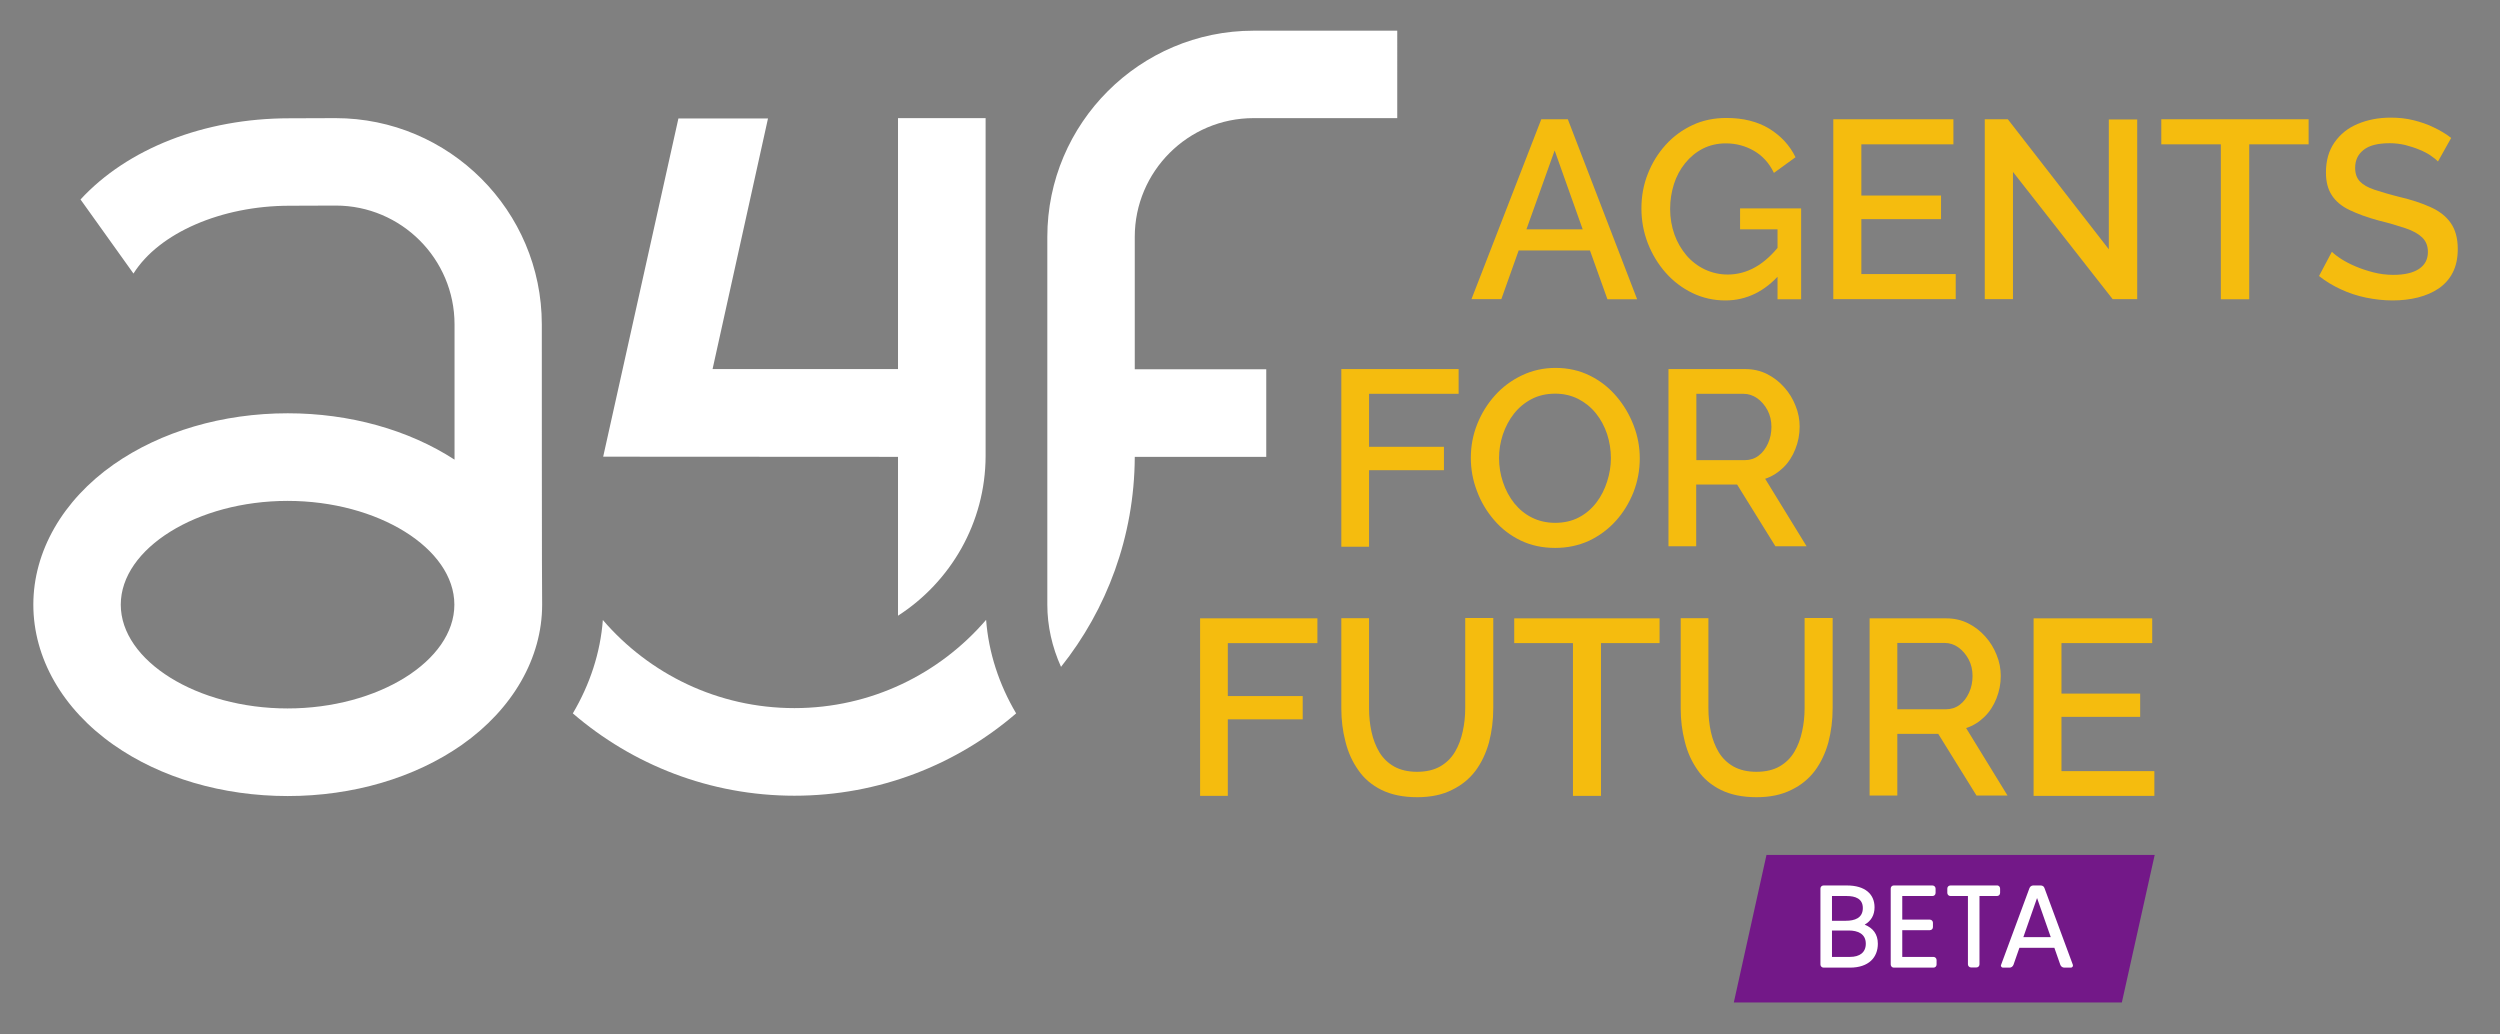
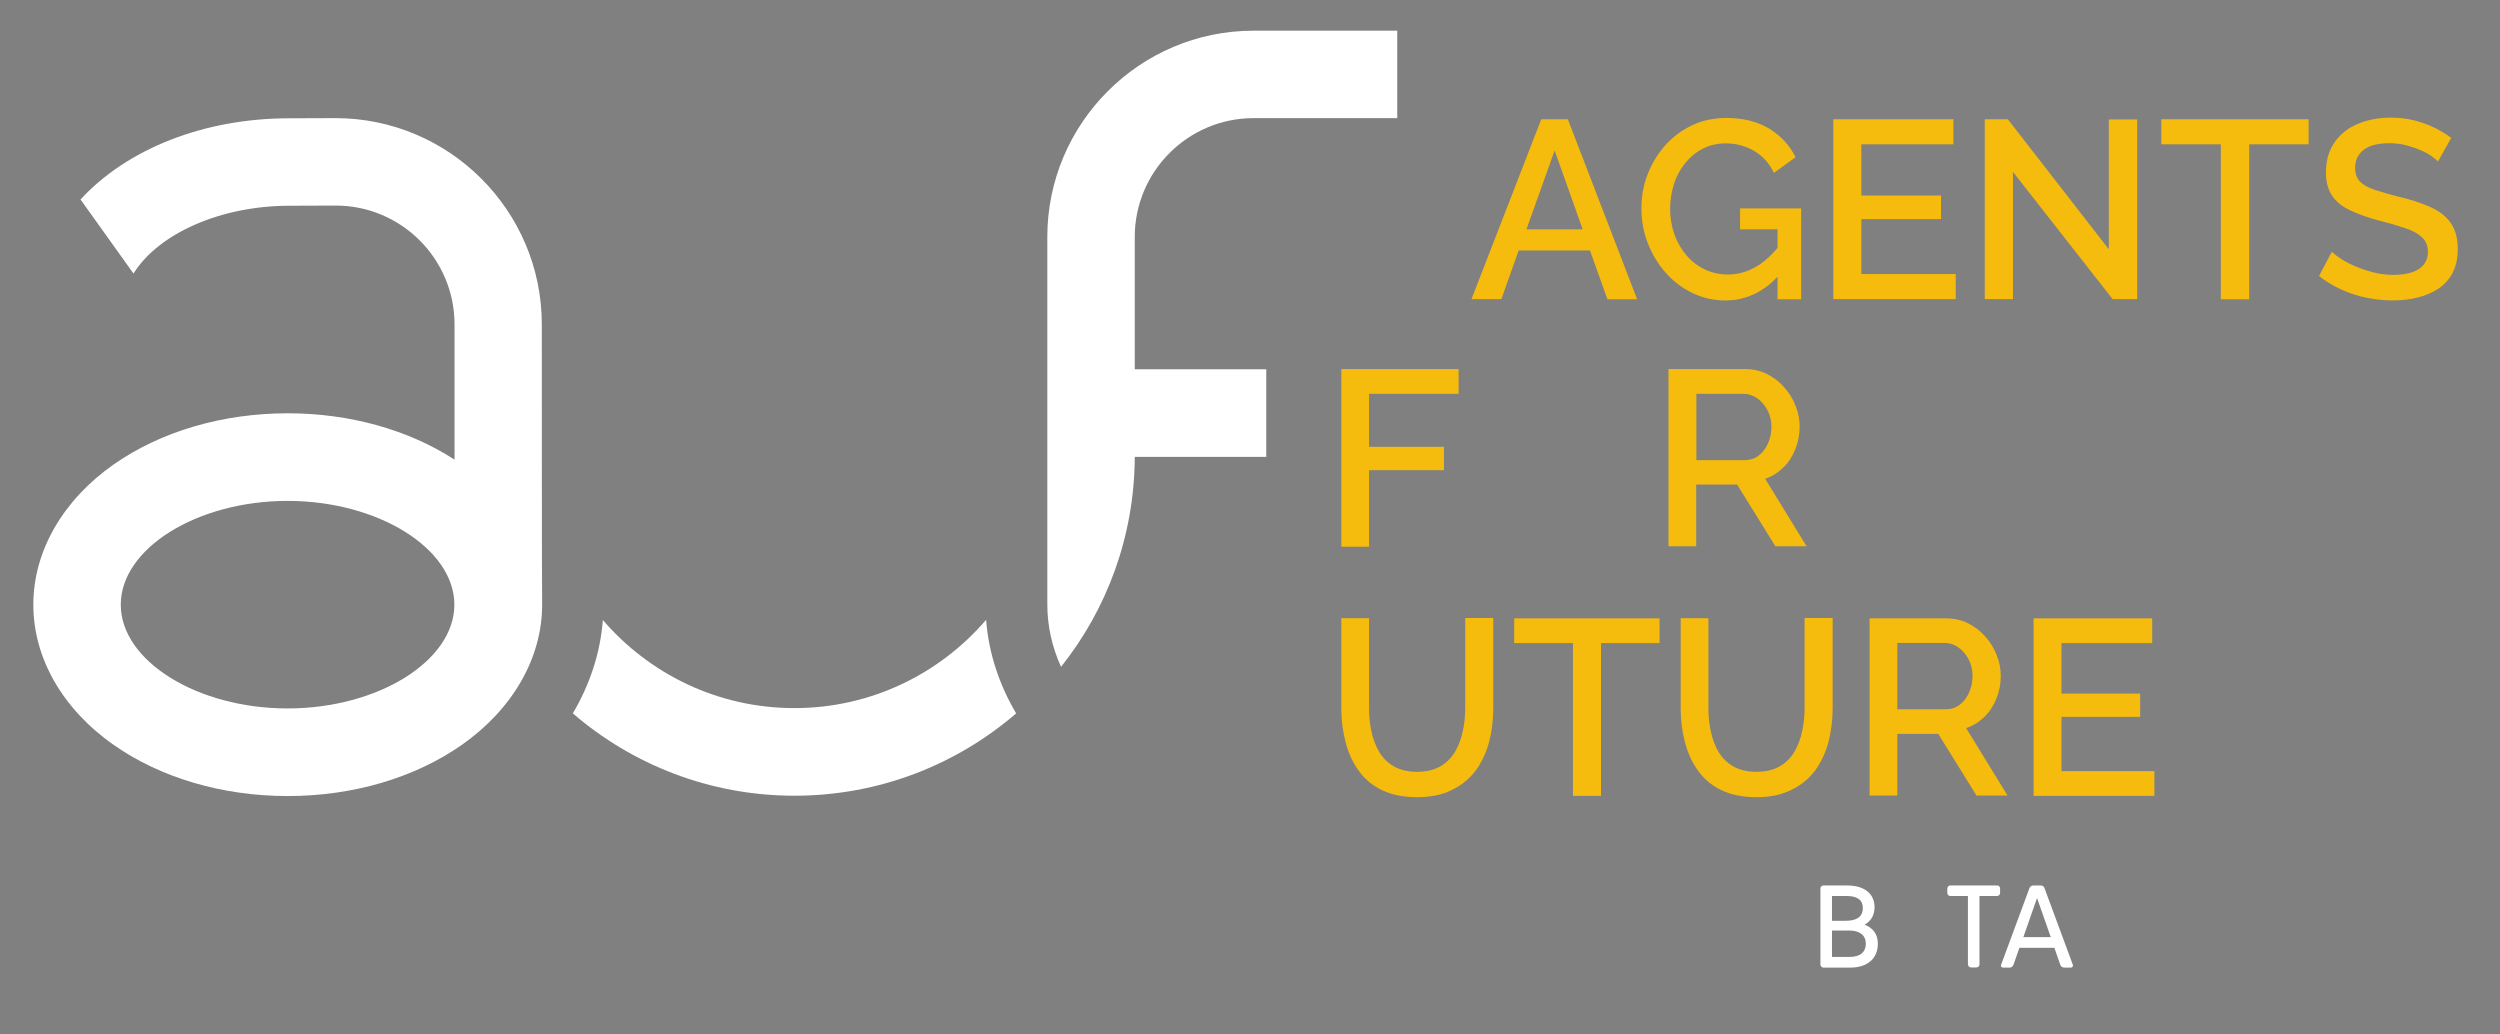
<svg xmlns="http://www.w3.org/2000/svg" version="1.1" id="Capa_1" x="0px" y="0px" viewBox="0 0 1515.3 626.8" style="enable-background:new 0 0 1515.3 626.8;" xml:space="preserve">
  <rect x="0" y="0" width="1515.3" height="626.8" fill="#808080" stroke="none" />
  <style type="text/css">
	.st0{fill:#F5BC0E;}
	.st1{fill:#FFFFFF;}
	.st2{fill:#731888;}
</style>
  <g>
    <g>
      <path class="st0" d="M813,331.4V223.7h71.1v15h-54.3v32.1h45.4V285h-45.4v46.4H813z" />
-       <path class="st0" d="M942.6,332.1c-7.7,0-14.7-1.5-20.9-4.5c-6.2-3-11.6-7.1-16.1-12.4c-4.5-5.2-8-11.1-10.4-17.6    c-2.5-6.5-3.7-13.2-3.7-20.1c0-7.2,1.3-14,3.9-20.5c2.6-6.5,6.2-12.3,10.8-17.4c4.6-5.1,10-9.1,16.3-12.1c6.3-3,13.1-4.5,20.4-4.5    c7.6,0,14.6,1.6,20.8,4.7c6.3,3.1,11.6,7.3,16.1,12.6c4.5,5.3,7.9,11.1,10.4,17.6c2.5,6.5,3.7,13.1,3.7,19.9    c0,7.2-1.3,14-3.8,20.5c-2.6,6.5-6.1,12.3-10.7,17.4c-4.6,5.1-10,9.1-16.3,12.1C956.7,330.7,949.9,332.1,942.6,332.1z     M908.6,277.6c0,5.1,0.8,10,2.4,14.7c1.6,4.8,3.9,9,6.8,12.7c3,3.7,6.5,6.6,10.7,8.7s8.9,3.2,14.1,3.2c5.4,0,10.2-1.1,14.4-3.3    c4.2-2.2,7.7-5.2,10.6-9c2.9-3.8,5-8,6.5-12.7c1.5-4.7,2.3-9.4,2.3-14.2c0-5.1-0.8-9.9-2.3-14.6c-1.6-4.7-3.8-8.9-6.8-12.6    c-3-3.7-6.6-6.6-10.7-8.7c-4.2-2.1-8.8-3.2-13.9-3.2c-5.4,0-10.2,1.1-14.4,3.3c-4.2,2.2-7.8,5.2-10.7,8.9    c-2.9,3.7-5.1,7.9-6.7,12.6C909.4,268,908.6,272.7,908.6,277.6z" />
      <path class="st0" d="M1011.3,331.4V223.7h46.5c4.8,0,9.2,1,13.2,3c4,2,7.5,4.7,10.4,8c3,3.3,5.3,7.1,6.9,11.2    c1.7,4.1,2.5,8.4,2.5,12.7c0,4.8-0.9,9.3-2.6,13.6c-1.7,4.3-4.1,8.1-7.3,11.2c-3.2,3.1-6.8,5.4-11,6.8l25.1,40.9h-18.9l-23.2-37.4    h-24.8v37.4H1011.3z M1028.1,278.9h29.5c3.1,0,5.9-0.9,8.3-2.7c2.4-1.8,4.3-4.3,5.7-7.4c1.4-3.1,2.1-6.4,2.1-10.1    c0-3.7-0.8-7.1-2.4-10.1c-1.6-3-3.7-5.4-6.2-7.2c-2.6-1.8-5.3-2.7-8.3-2.7h-28.6V278.9z" />
    </g>
  </g>
  <g>
    <g>
-       <path class="st0" d="M727.4,482.4V374.8h71.1v15h-54.3v32.1h45.4V436h-45.4v46.4H727.4z" />
      <path class="st0" d="M859,483.2c-8.5,0-15.7-1.5-21.6-4.4c-5.9-2.9-10.6-6.9-14.1-12c-3.6-5.1-6.2-10.8-7.8-17.3    c-1.7-6.5-2.5-13.2-2.5-20.2v-54.6h16.8v54.6c0,5,0.5,9.7,1.5,14.3c1,4.6,2.6,8.7,4.8,12.4c2.2,3.6,5.2,6.5,8.9,8.6    c3.8,2.1,8.4,3.2,13.9,3.2c5.6,0,10.3-1.1,14.1-3.3c3.8-2.2,6.7-5.1,8.9-8.8c2.2-3.7,3.7-7.8,4.7-12.4c1-4.5,1.5-9.2,1.5-14.1    v-54.6h17v54.6c0,7.4-0.9,14.3-2.6,20.8c-1.8,6.5-4.5,12.2-8.1,17.1c-3.7,4.9-8.4,8.8-14.2,11.6    C874.4,481.7,867.3,483.2,859,483.2z" />
      <path class="st0" d="M1005.9,389.8h-35.5v92.6h-17v-92.6h-35.6v-15h88.1V389.8z" />
      <path class="st0" d="M1064.7,483.2c-8.5,0-15.7-1.5-21.6-4.4c-5.9-2.9-10.6-6.9-14.1-12c-3.6-5.1-6.2-10.8-7.8-17.3    c-1.7-6.5-2.5-13.2-2.5-20.2v-54.6h16.8v54.6c0,5,0.5,9.7,1.5,14.3c1,4.6,2.6,8.7,4.8,12.4c2.2,3.6,5.2,6.5,8.9,8.6    c3.8,2.1,8.4,3.2,13.9,3.2c5.6,0,10.3-1.1,14.1-3.3c3.8-2.2,6.7-5.1,8.9-8.8c2.2-3.7,3.7-7.8,4.7-12.4c1-4.5,1.5-9.2,1.5-14.1    v-54.6h17v54.6c0,7.4-0.9,14.3-2.6,20.8c-1.8,6.5-4.5,12.2-8.1,17.1c-3.7,4.9-8.4,8.8-14.2,11.6    C1080,481.7,1073,483.2,1064.7,483.2z" />
      <path class="st0" d="M1133.2,482.4V374.8h46.5c4.8,0,9.2,1,13.2,3c4,2,7.5,4.7,10.4,8c3,3.3,5.3,7.1,6.9,11.2    c1.7,4.1,2.5,8.4,2.5,12.7c0,4.8-0.9,9.3-2.6,13.6c-1.7,4.3-4.1,8.1-7.3,11.2c-3.2,3.1-6.8,5.4-11.1,6.8l25.1,40.9H1198    l-23.2-37.4H1150v37.4H1133.2z M1150,429.9h29.5c3.1,0,5.9-0.9,8.3-2.7c2.4-1.8,4.3-4.3,5.7-7.4c1.4-3.1,2.1-6.4,2.1-10.1    c0-3.7-0.8-7.1-2.4-10.1c-1.6-3-3.7-5.4-6.2-7.2s-5.3-2.7-8.3-2.7H1150V429.9z" />
      <path class="st0" d="M1305.8,467.4v15h-73.2V374.8h71.9v15h-55v30.6h47.7v14.1h-47.7v32.9H1305.8z" />
    </g>
  </g>
  <g>
    <g>
      <path class="st0" d="M934.2,72.3h16.1l42,109.1h-18l-10.6-29.6h-43.2L910,181.3h-18.1L934.2,72.3z M959.3,139l-17-47.8L925.2,139    H959.3z" />
      <path class="st0" d="M1045.8,182.1c-7.1,0-13.8-1.5-20-4.5c-6.2-3-11.6-7.1-16.2-12.3c-4.6-5.2-8.2-11.2-10.8-17.8    c-2.6-6.7-3.9-13.7-3.9-21.2c0-7.5,1.3-14.5,3.9-21c2.6-6.6,6.2-12.4,10.8-17.5c4.6-5.1,10.1-9.1,16.3-12    c6.2-2.9,13.1-4.3,20.5-4.3c10.3,0,18.9,2.2,26,6.5c7.1,4.4,12.4,10.1,15.9,17.3l-13.1,9.5c-2.8-5.9-6.9-10.4-12.1-13.4    c-5.2-3-10.9-4.5-17.1-4.5c-5.1,0-9.7,1.1-13.9,3.2c-4.2,2.2-7.7,5.1-10.7,8.8c-3,3.7-5.3,8-6.8,12.7c-1.5,4.8-2.3,9.8-2.3,15    c0,5.5,0.9,10.7,2.6,15.5c1.7,4.8,4.2,9,7.3,12.7c3.1,3.6,6.9,6.5,11.1,8.5c4.3,2,8.9,3.1,13.9,3.1c5.9,0,11.5-1.5,16.8-4.5    c5.3-3,10.3-7.6,15-13.6V166C1069.6,176.7,1058.5,182.1,1045.8,182.1z M1077.4,139h-22.7v-12.7h37v55.1h-14.3V139z" />
      <path class="st0" d="M1185.4,166.1v15.2h-74.2V72.3h72.8v15.2h-55.8v31h48.3v14.3h-48.3v33.3H1185.4z" />
      <path class="st0" d="M1220.1,104.2v77.1H1203V72.3h14l61.2,78.8V72.4h17.2v108.9h-14.9L1220.1,104.2z" />
      <path class="st0" d="M1399.2,87.5h-35.9v93.9h-17.2V87.5H1310V72.3h89.3V87.5z" />
      <path class="st0" d="M1477.7,97.9c-1-1.1-2.5-2.3-4.4-3.6c-1.9-1.3-4.2-2.5-6.9-3.6c-2.6-1.1-5.5-2-8.5-2.8    c-3-0.7-6.2-1.1-9.4-1.1c-7.1,0-12.4,1.3-15.8,4c-3.5,2.7-5.2,6.3-5.2,11c0,3.5,1,6.2,2.9,8.2c1.9,2,4.9,3.7,8.8,5    c4,1.3,8.9,2.8,14.9,4.3c7.3,1.7,13.7,3.8,19,6.2c5.4,2.4,9.5,5.6,12.3,9.6c2.8,4,4.3,9.2,4.3,15.8c0,5.5-1,10.3-3,14.2    c-2,4-4.9,7.2-8.5,9.7c-3.7,2.5-7.9,4.3-12.6,5.5c-4.8,1.2-9.9,1.8-15.4,1.8c-5.4,0-10.7-0.6-16.1-1.7s-10.4-2.8-15.2-5    c-4.8-2.2-9.3-4.9-13.3-8.1l7.8-14.7c1.3,1.3,3.2,2.8,5.7,4.4c2.5,1.6,5.4,3.1,8.7,4.5c3.3,1.4,6.9,2.6,10.8,3.6    c3.9,1,7.9,1.5,12,1.5c6.8,0,12-1.2,15.6-3.6c3.6-2.4,5.4-5.8,5.4-10.3c0-3.7-1.2-6.6-3.5-8.8c-2.3-2.2-5.7-4.1-10.2-5.6    c-4.5-1.5-9.8-3.1-16-4.6c-7.1-1.9-13-4.1-17.8-6.4c-4.8-2.3-8.4-5.3-10.7-8.9c-2.4-3.6-3.6-8.2-3.6-13.9c0-7.1,1.7-13.2,5.2-18.2    c3.5-5,8.1-8.7,14.1-11.2c5.9-2.5,12.6-3.8,20-3.8c4.9,0,9.5,0.5,13.9,1.6c4.4,1.1,8.5,2.5,12.3,4.4c3.8,1.8,7.3,3.9,10.4,6.3    L1477.7,97.9z" />
    </g>
  </g>
  <g>
    <path class="st1" d="M759.8,71.6h87.1V18.6h-87.1c-68.9,0-125,56.1-125,125c0,0,0,222.6,0,222.9c0,12.9,2.9,25.7,8.3,37.7   c27.8-34.9,44.4-79,44.7-126.8c0-0.1,0-0.5,0-0.5l79.7,0v-53.1h-79.7v-80.2C687.8,103.9,720.1,71.6,759.8,71.6z" />
    <path class="st1" d="M481.5,429.2c-46.4,0-88-20.7-116.1-53.4c-1.5,19.8-7.8,39-18.2,56.6c36.1,31.1,83.1,49.9,134.3,49.9   c51.3,0,98.3-18.8,134.4-49.9c-10.4-17.6-16.7-36.9-18.2-56.7C569.6,408.4,528,429.2,481.5,429.2z" />
  </g>
-   <path class="st1" d="M544.3,71.6v152.1H431.9l33.6-151.9h-54.3l-45.6,205l178.7,0.1v96.3c31.8-20.5,53-56.2,53.1-96.8V71.6H544.3z" />
  <g>
    <path class="st1" d="M328.4,196.6c0-68.9-56.1-125-125.1-125l-28,0.1c-51.7,0-98.2,18.5-126.5,49.2l32.1,44.9l0,0   c15.4-24.6,53.3-41.1,94.6-41.1l28-0.1c39.7,0,72,32.3,72,72v82c-27.9-18.1-63.6-28.1-101.1-28.1c-39.5,0-76.9,11-105.5,31   c-30.9,21.7-48.7,52.7-48.7,85s17.7,63.3,48.7,85c28.5,20,66,31,105.5,31c39.5,0,76.9-11,105.5-31c30.9-21.7,48.7-52.7,48.7-85   C328.4,366.4,328.4,196.6,328.4,196.6z M174.3,429.4c-54.8,0-101.1-28.8-101.1-62.9c0-34.1,46.3-62.9,101.1-62.9   s101.1,28.8,101.1,62.9C275.4,400.6,229.1,429.4,174.3,429.4z" />
  </g>
-   <polygon class="st2" points="1050.9,607.6 1070.7,518.2 1306,518.2 1286.1,607.6 " />
  <g>
    <g>
      <path class="st1" d="M1138.2,572c0,8.3-5.5,14.5-16.9,14.5h-16c-1.1,0-1.9-0.9-1.9-1.9v-46c0-1.1,0.8-1.9,1.9-1.9h14.2    c11,0,16.7,5.3,16.7,13.2c0,4.8-2.1,8.3-5.9,10.5v0.1C1135.1,562.4,1138.2,566.1,1138.2,572z M1110.4,543.1v15h8.4    c5.3,0,10.3-1.6,10.3-7.7c0-5.8-4.7-7.3-9.7-7.3H1110.4z M1130.9,572c0-6.1-5-8-10.3-8h-10.2V580h10.9    C1127.2,580,1130.9,577.3,1130.9,572z" />
-       <path class="st1" d="M1171.9,580c1.1,0,1.9,0.9,1.9,1.9v2.7c0,1.1-0.8,1.9-1.9,1.9h-24.1c-1,0-1.8-0.9-1.8-1.9v-46    c0-1.1,0.8-1.9,1.8-1.9h23.5c1.1,0,1.9,0.9,1.9,1.9v2.6c0,1.1-0.8,1.9-1.9,1.9H1153v14.3h16.7c1.1,0,1.9,0.9,1.9,1.9v2.6    c0,1.1-0.8,1.9-1.9,1.9H1153V580H1171.9z" />
      <path class="st1" d="M1212.3,538.6v2.6c0,1.1-0.8,1.9-1.9,1.9h-10.6v41.4c0,1.1-0.8,1.9-1.9,1.9h-3.2c-1.1,0-1.9-0.9-1.9-1.9    v-41.4h-10.6c-1.1,0-1.9-0.9-1.9-1.9v-2.6c0-1.1,0.8-1.9,1.9-1.9h28.2C1211.5,536.6,1212.3,537.5,1212.3,538.6z" />
      <path class="st1" d="M1248.8,584.8l-3.6-10.3H1224l-3.6,10.3c-0.4,1-1.3,1.7-2.3,1.7h-4.1c-0.8,0-1.5-0.9-1.1-1.7l17.2-46.5    c0.4-1,1.3-1.6,2.3-1.6h4.5c1.1,0,2,0.6,2.3,1.6l17.2,46.5c0.3,0.9-0.4,1.7-1.2,1.7h-4C1250.1,586.5,1249.2,585.8,1248.8,584.8z     M1243,568l-8.3-23.7l-8.3,23.7H1243z" />
    </g>
  </g>
</svg>